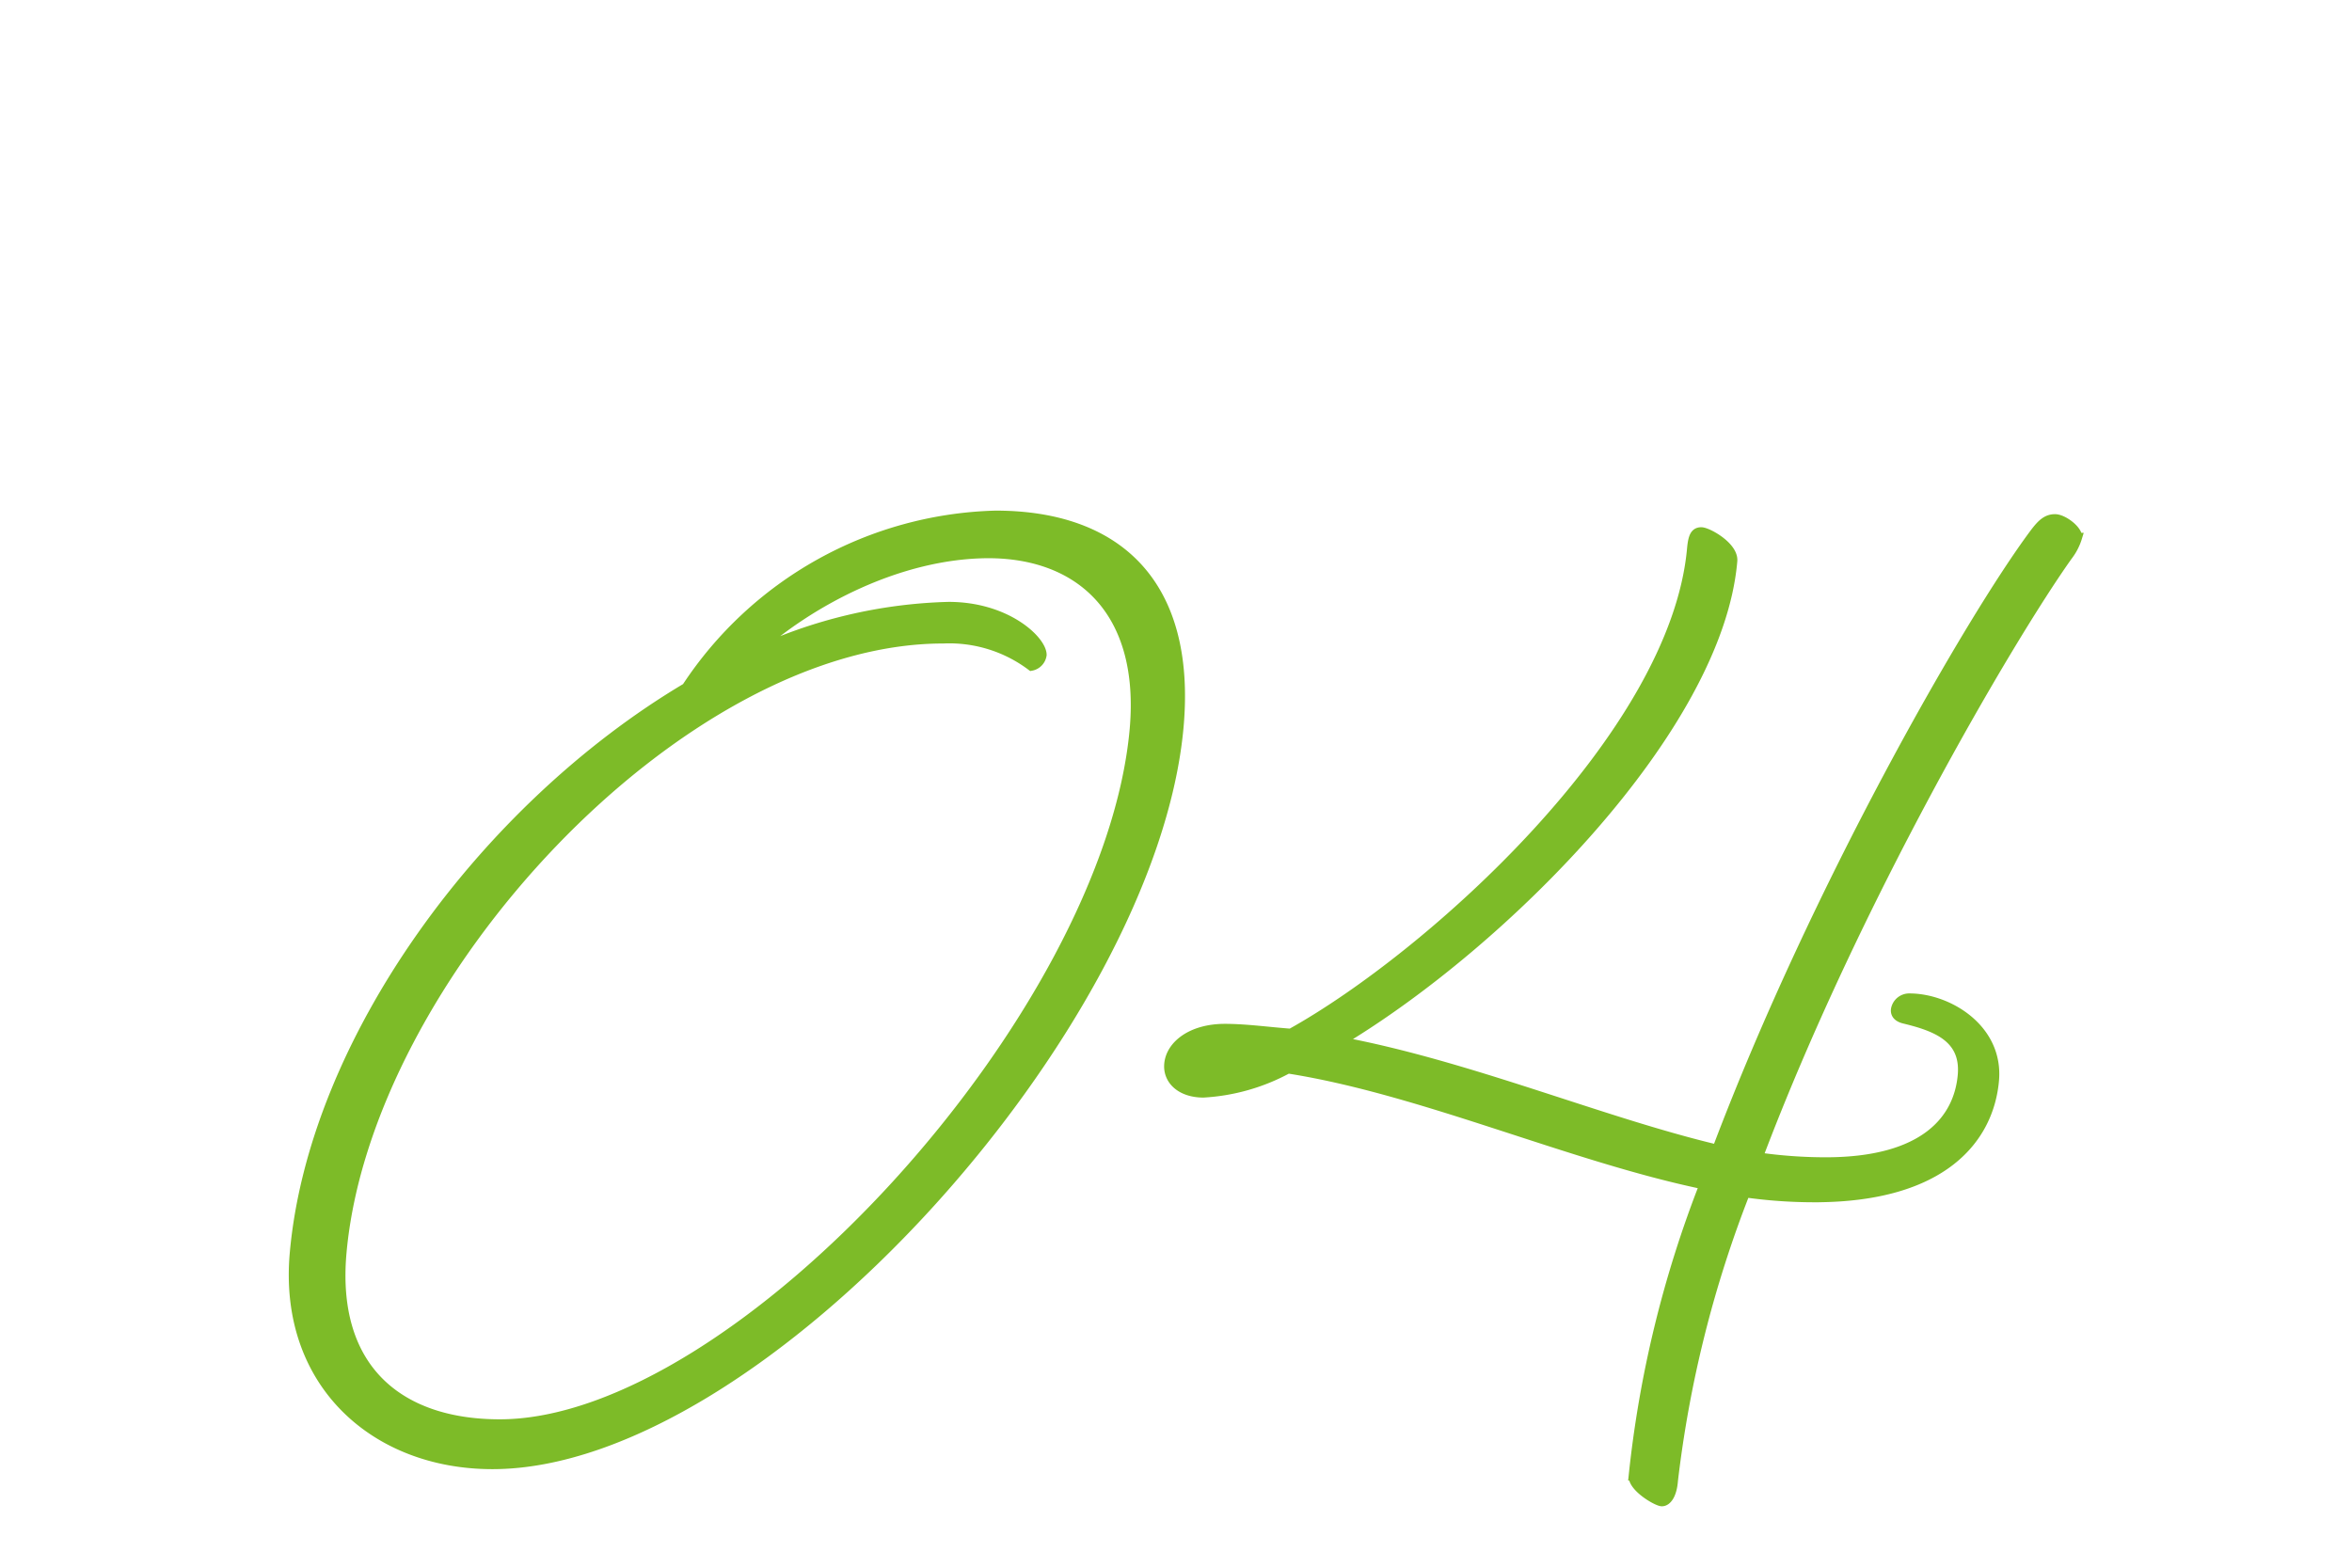
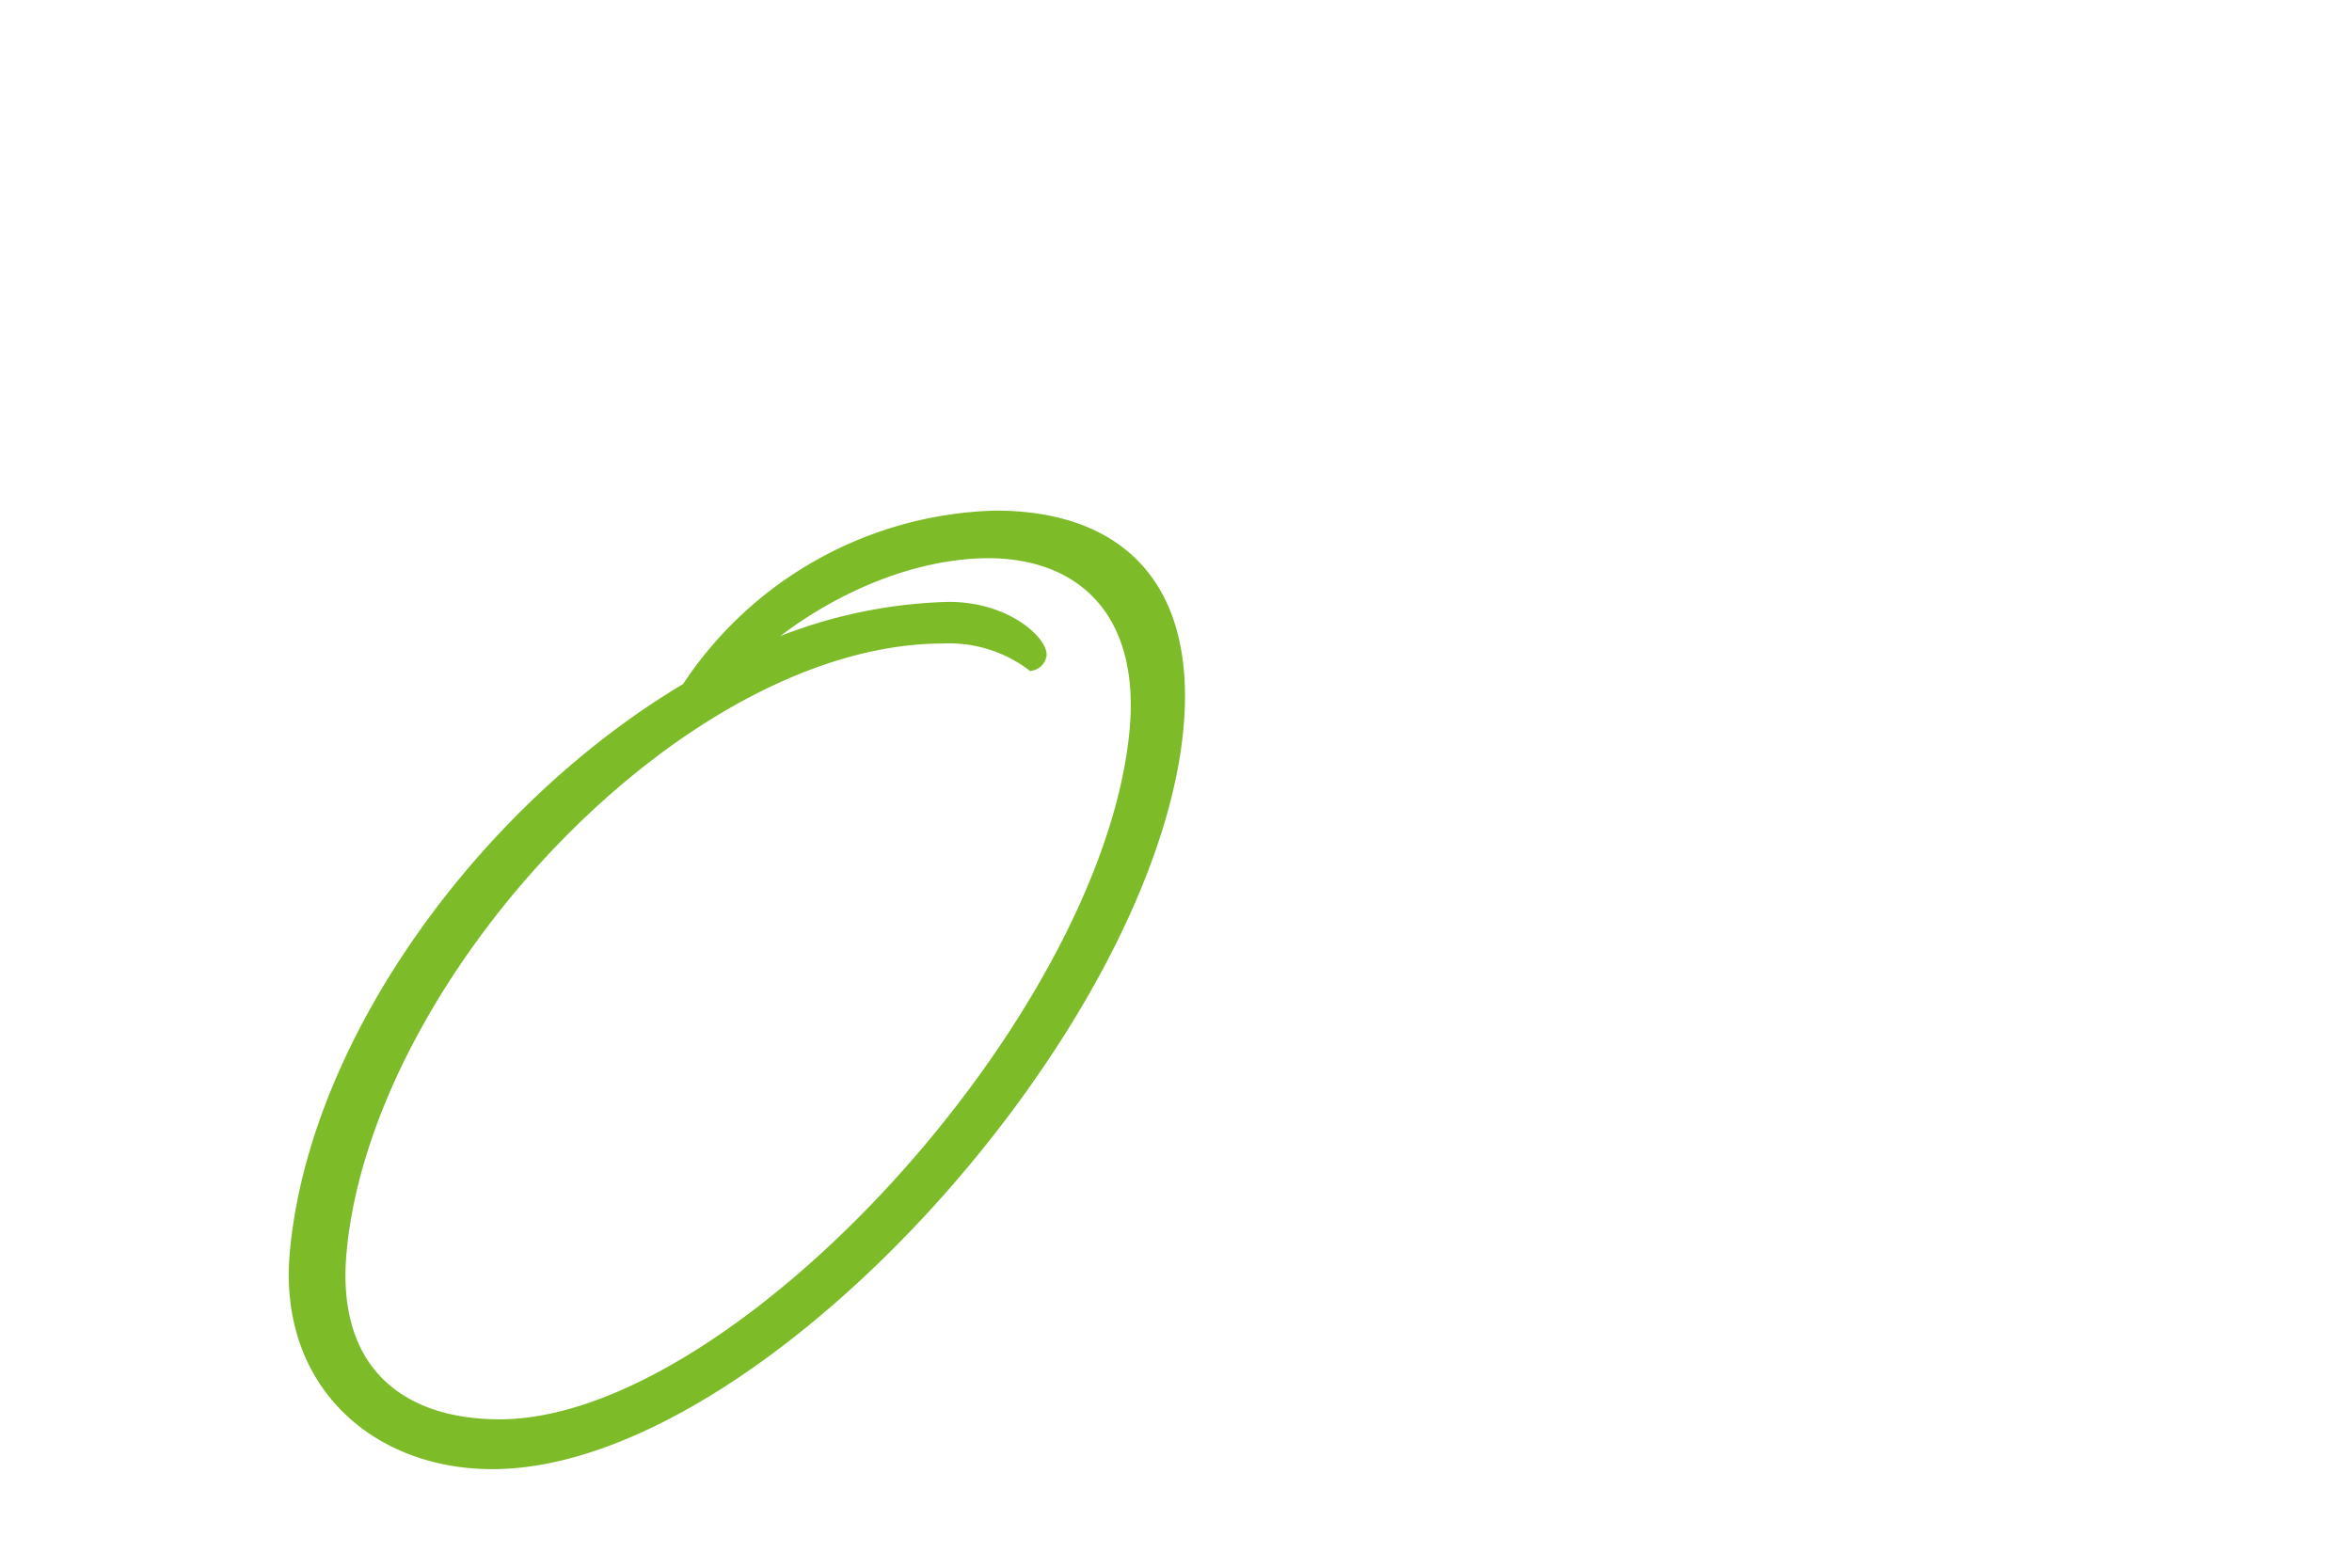
<svg xmlns="http://www.w3.org/2000/svg" viewBox="0 0 126 84">
  <defs>
    <style>.cls-1{fill:none;}.cls-2{fill:#7dbb28;stroke:#7dbb28;stroke-miterlimit:10;stroke-width:0.5px;}</style>
  </defs>
  <g id="レイヤー_2" data-name="レイヤー 2">
    <g id="img">
-       <path class="cls-1" d="M0,84V10A10,10,0,0,1,10,0H116a10,10,0,0,1,10,10V84Z" />
      <path class="cls-2" d="M36.77,36.84a20.47,20.47,0,0,1,16.56-9.23c6.58,0,10.49,3.71,9.83,11.29C61.75,55,40.66,78.47,26.38,78.47c-6.32,0-11.21-4.39-10.61-11.29C16.77,55.8,25.91,43.3,36.77,36.84ZM40.31,35a26.26,26.26,0,0,1,10.51-2.5c3.12,0,5,1.82,5,2.59a.71.71,0,0,1-.57.6,7.31,7.31,0,0,0-4.72-1.46c-14.11,0-30.93,18.19-32.22,32.93-.54,6.21,3.1,9.14,8.46,9.14,12.72,0,32.63-21.81,34-37.24.55-6.3-2.9-9.4-7.83-9.4C48.22,29.68,43.41,32.18,40.31,35Z" />
-       <path class="cls-2" d="M71.8,55.8c6.9,1.29,14,4.31,20.18,5.78,5.29-14,13.55-28.37,17-33,.39-.52.67-.78,1.11-.78s1.24.61,1.2,1a3.09,3.09,0,0,1-.52,1C107.61,34.25,99.37,48.3,94.19,62a25.57,25.57,0,0,0,3.61.26c5.37,0,7.13-2.33,7.33-4.66.17-2-1.42-2.59-3.11-3-.34-.08-.5-.26-.47-.51a.74.74,0,0,1,.74-.61c2.08,0,4.79,1.64,4.55,4.4-.27,3.1-2.72,6.29-9.64,6.29a26.39,26.39,0,0,1-3.7-.26,62,62,0,0,0-3.86,15.43c-.06.78-.35,1.12-.61,1.12s-1.58-.77-1.53-1.38a59.94,59.94,0,0,1,3.79-15.6C84.15,62,76.16,58.39,69,57.27a10.75,10.75,0,0,1-4.53,1.29c-1.21,0-1.93-.69-1.85-1.55.09-1,1.2-1.9,3-1.9,1.12,0,2.32.17,3.53.26,7.45-4.14,20.6-15.95,21.48-26,.06-.61.17-.87.51-.87s1.75.78,1.68,1.56C92.05,39,80.57,50.54,71.8,55.8Z" />
    </g>
  </g>
</svg>